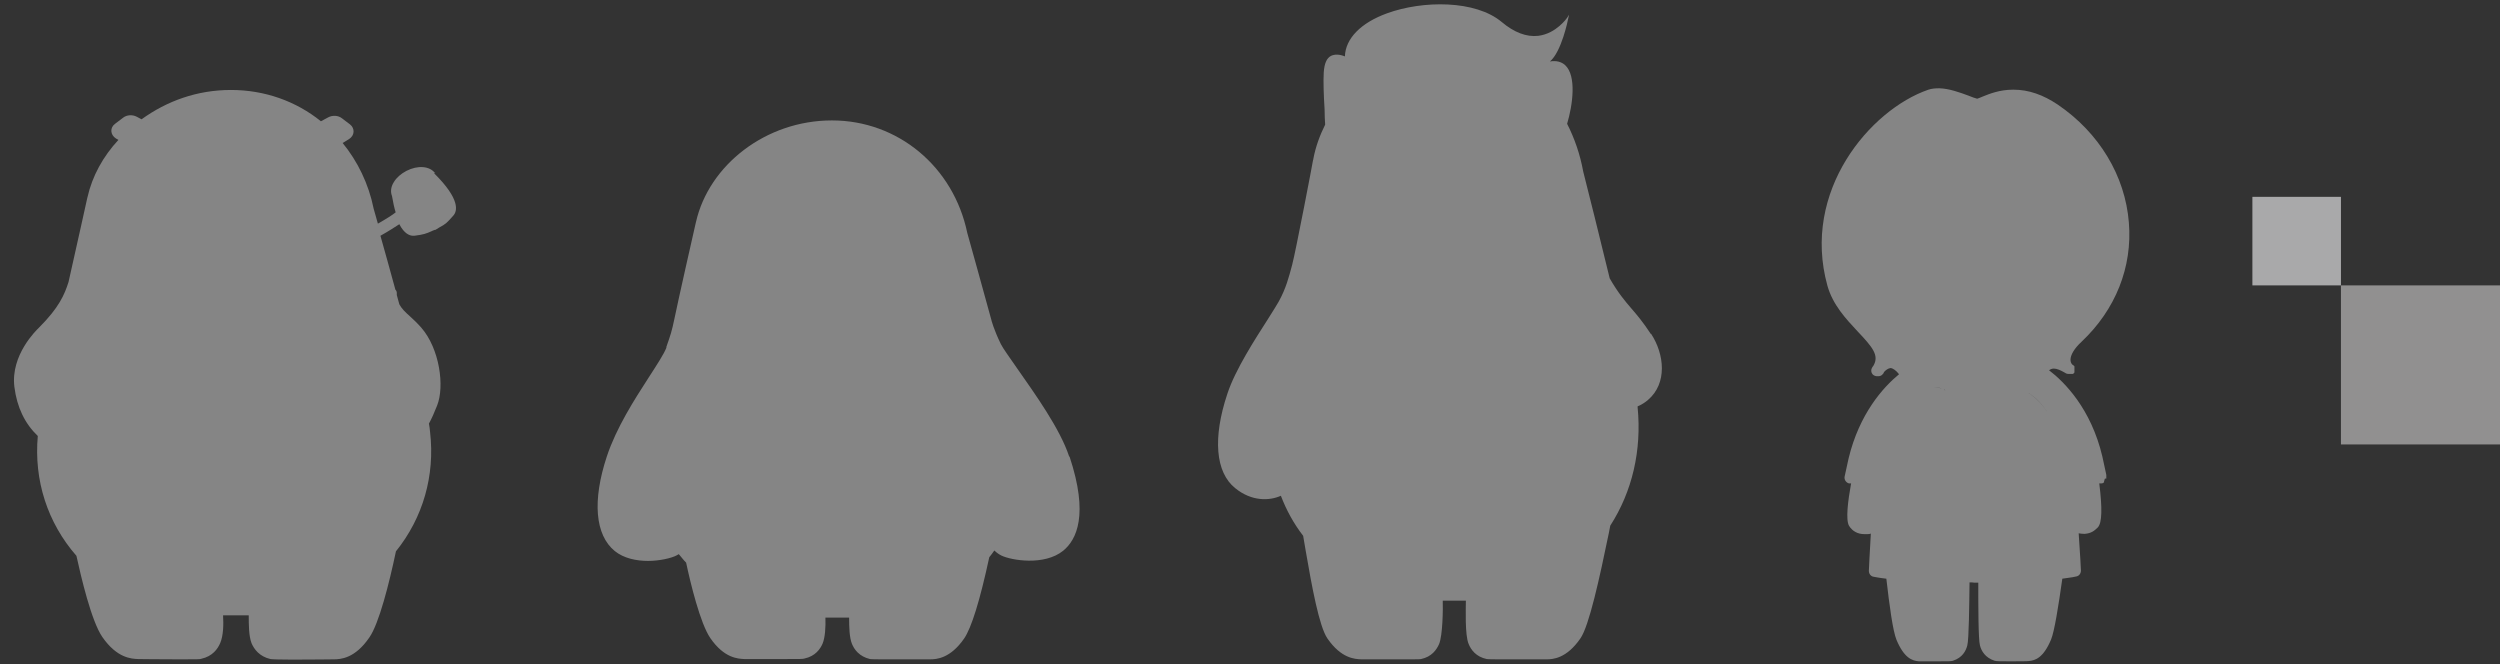
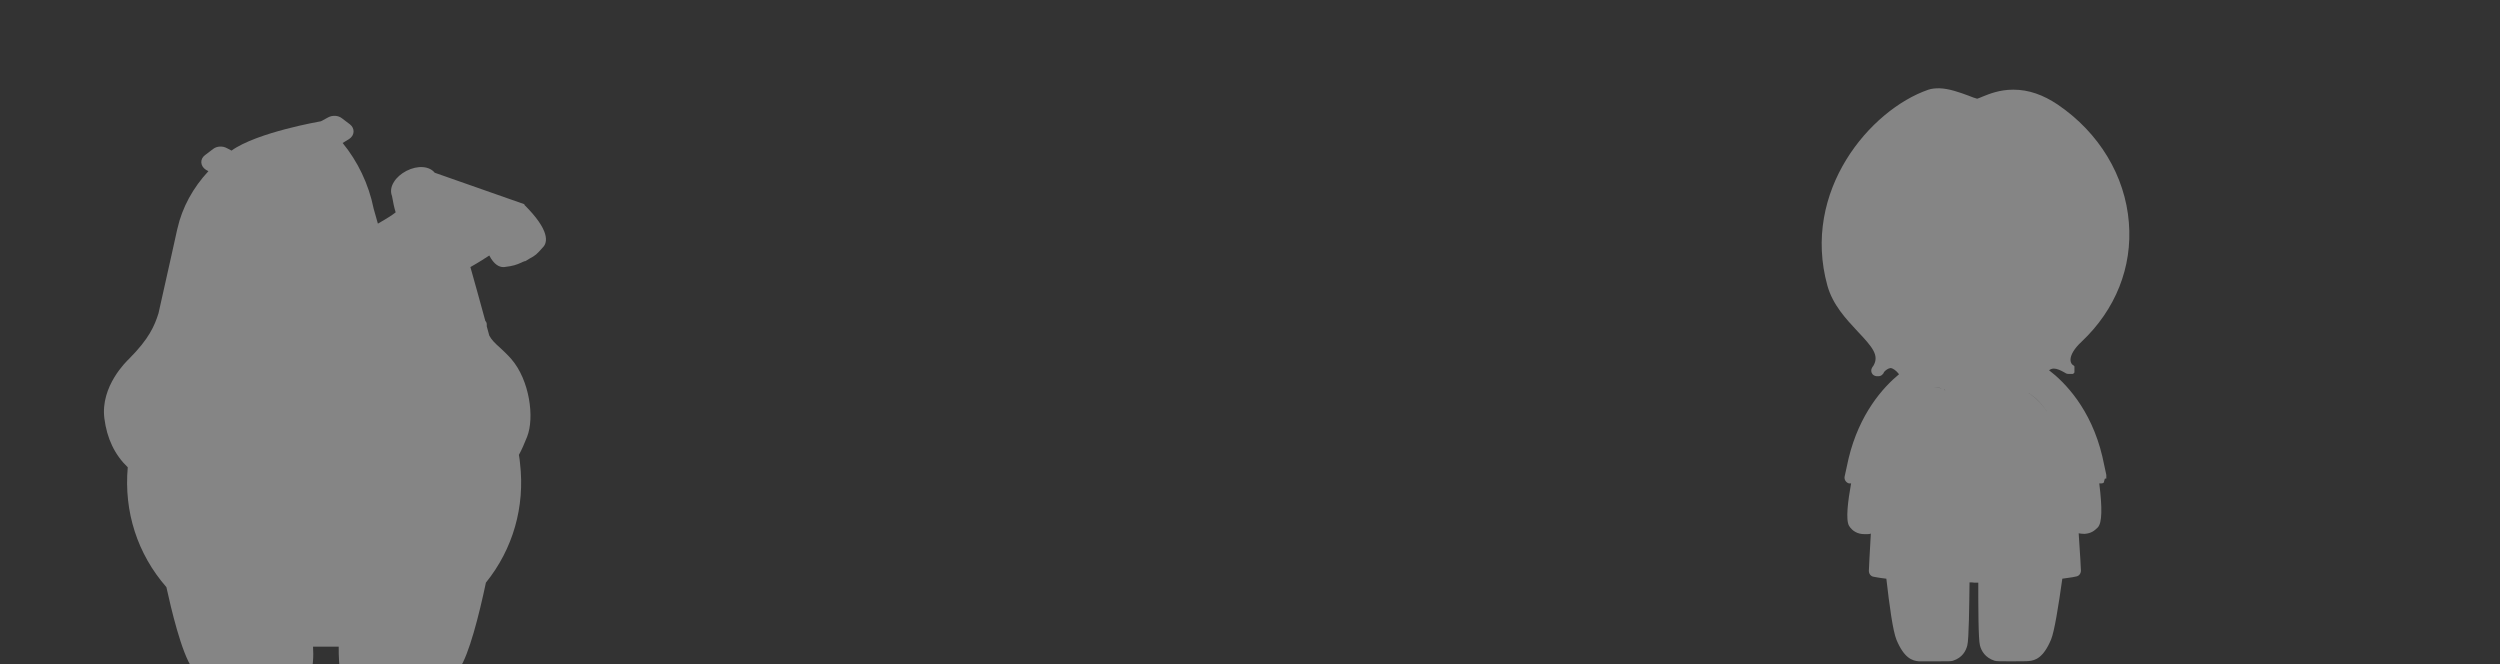
<svg xmlns="http://www.w3.org/2000/svg" id="_レイヤー_2" version="1.1" viewBox="0 0 886.5 235.6">
  <rect x="0" y="0" width="886.5" height="235.6" fill="#333333" stroke="none" />
  <defs>
    <style>
      .st0 {
        fill: #b9b8b8;
        opacity: .7;
      }

      .st0, .st1 {
        isolation: isolate;
      }

      .st2 {
        fill: #fff;
      }

      .st3 {
        opacity: .4;
      }

      .st1 {
        fill: #f9f9fa;
        opacity: .6;
      }
    </style>
  </defs>
  <g id="_レイヤー_2-2">
    <g>
      <g>
-         <rect class="st1" x="798.7" y="69.8" width="31.4" height="31.4" />
-         <rect class="st0" x="830.1" y="101.2" width="56.4" height="56.4" />
-       </g>
+         </g>
      <g class="st3">
        <path class="st2" d="M746.9,169.7s0-.1,0-.2v-.6h0c0-.2,0-.1,0-.1h0v-.4h0l-1.4-6.5c-4-17-13.5-26.5-18.9-30.6.5-.4,1.1-.6,1.7-.6,1.1,0,2.4.6,3.8,1.4.3.2.7.5,1.4.5s.2,0,.3,0h1.2s0,0,.2-.1h0s.2-.1.2-.2h0s0-.1.2-.2h0s0-.2,0-.2h0v-.4h0v-.3c0,0,0,0,0,0v-.7s0-.2,0-.3v-.2h0c0-.1,0-.2-.2-.3,0-.1-.3-.2-.4-.3h0c-.3-.2-.8-.8-.8-1.8,0-1.7,1.3-4,3.9-6.4,12.1-11.4,18.1-26.5,16.8-42.3-1.3-16.5-10.5-31.8-25.2-41.8-5.2-3.5-10.4-5.3-15.6-5.3h-.3c-4.8,0-8.4,1.5-10.9,2.5-.7.3-1.4.6-1.8.7-.8-.2-1.9-.6-3.1-1.1-3-1.1-6.8-2.5-10.3-2.6-1.4,0-2.7.1-3.9.5-20.6,7.1-45.1,35.9-35.8,69.5,1.9,6.8,6.6,11.8,10.7,16.2,5.2,5.5,7.8,8.5,5.6,12.2-.5.6-1,1.4-.6,2.5.3.7.9,1.1,1.7,1.2h.7c1.1,0,1.6-.8,1.9-1.2,0,0,0-.1,0-.2.6-.7,1.5-1.4,2.4-1.5.9.1,2,.9,3,2.2-5.6,4.6-14.1,14-17.9,29.9l-1.4,6.4c-.2,1.1.5,2.1,1.5,2.4h.8c-1.1,6.1-2,13-.7,15.1,1.2,1.9,3.1,2.9,5.4,2.9s.5,0,.7,0h.2c.4,0,.9,0,1.4-.2-.4,6.5-.7,13.1-.7,13.2,0,1,.6,1.9,1.6,2.1.2,0,1.8.4,4.6.7,1.1,9.6,2.3,18.5,3.6,21.7,2.7,6.4,5.5,7.4,7.9,7.6h6.9c3.3,0,4.7,0,5.2-.2,3.4-1.1,4.6-3.5,5.1-5.4.6-2.2.7-14.8.8-22.4.6,0,1.1,0,1.6.1h1.5c0,8,0,20.2.6,22.3.5,1.9,1.8,4.3,5.2,5.4.5.2,2.6.2,5,.2s7,0,7.1-.1c2.4-.2,5.2-1.2,7.9-7.6,1.2-2.9,2.6-11.7,4-21.6,3.1-.4,4.8-.7,5-.8,1-.2,1.6-1.1,1.6-2.1,0,0-.3-6.5-.8-13.2.6.1,1.2.2,1.9.2h.3c2.2-.2,3.3-1,4.6-2.3,1.5-1.6,1.6-6.8.5-15.6h.9c0,0,.2,0,.4-.1h0s0,0,.2-.1h0c0-.1,0-.1.2-.2h0c0-.1,0-.2,0-.3h0c0-.1.3-1,.3-1ZM671,189.8h0l.4.5h0l-.4-.5ZM726.2,146.4c-1.7-2.5-4.3-5.6-7.2-7.2h0c3,1.6,5.5,4.7,7.2,7.2h0ZM679.6,128.4h0ZM689,137h0l.3,1.1c.2,0,.3.2.5.3h0c-.2,0-.3-.2-.5-.3h0l-.3-1.1ZM685.8,137.4h-.6.6ZM688.6,137.8h0c-.9-.3-1.8-.4-2.8-.4,1,0,1.9,0,2.8.4ZM710.1,146.5l-1.1,5.9h0l1.1-5.9,1.4-1.9h0l-1.4,1.9ZM688.7,138.1h0l2.2,9.1h0l-2.2-9.1ZM674.5,180.2l10.3,9.6h0l-10.3-9.6h0ZM670.9,145.2l-2.4,4h0l2.4-4h0ZM666.3,152.8l-.8,1.4h0l.8-1.4h0ZM663.3,157.8h0l-1,1.7h0l1-1.7ZM677.6,145.8l2-7.4c.4,0,.9-.2,1.3-.3h0c-.4,0-.8.2-1.3.3l-2,7.4-5,30.4h0l5-30.4ZM671.8,190.7l2.4,2.8h0l-2.4-2.8h0ZM727.3,176.2l1.2-22.8h0l-1.2,22.8h0ZM670.4,189.8l1.6-9.6h0l-1.6,9.6h0ZM660.2,163.1h0l-1.1,1.8h0l1.1-1.8ZM732.5,132.1h0Z" />
-         <path class="st2" d="M585.3,118.3c-2.7-4.1-4.8-6.6-6.8-8.9-2.4-2.8-4.7-5.5-7.7-10.7-3.6-14.8-7.4-30.1-9.4-37.9-1.1-6.1-3.1-11.8-5.7-16.9,2-6.7,3.4-17-.7-20.8-1.3-1.2-3.2-1.7-5.4-1.3,4.1-3.4,6.4-14.7,6.5-15.3l.3-1.3-.7,1.1s-3.8,5.6-10.2,6.4c-4.2.5-8.6-1.2-13-4.9C523.2,0,504.6.1,491.9,4.7c-9.4,3.4-14.8,9-15,15.3-2-.8-3.6-.8-4.9-.2-1.6.8-2.4,2.8-2.6,5.9-.2,3.2,0,8.4.3,13.1,0,2,.1,3.9.2,5.4-1.9,3.8-3.4,7.9-4.2,12.2,0,0,0,.3-.1.4,0,.3-6.2,32.7-7.4,37.1-1.2,4.5-2.2,8.4-4.8,13.1-.7,1.3-2.1,3.4-3.7,6-4.6,7.2-11.7,18.1-14.5,26.7-5.2,15.6-4.2,27.8,2.8,33.4,5.9,4.8,12.2,4.5,16.2,2.7,1.9,5,4.5,9.8,7.9,14.2h0c.2,1.1.5,2.9.9,5.3,2.2,12.8,4.8,26.9,7.7,31.1,4.9,7.1,9.7,7.3,12,7.4h13.8c6.1,0,6.9,0,7.4-.1,3.8-.8,5.5-3.3,6.4-5.3,1.3-3.1,1.4-12.6,1.3-15.4h8.2c0,2.4-.4,12.3,1,15.4.8,2,2.6,4.5,6.4,5.3.5.1,3.6.1,7.3.1h13.9c2.3,0,7.1-.3,12-7.4,3.1-4.4,6.8-21.4,10.1-37.4.2-1.1.4-2,.5-2.6,7.8-12.1,11.2-26.7,9.7-42v-.3c1.4-.6,2.7-1.4,3.7-2.3,6.9-5.9,5.8-16.2,1.1-23.4h-.2Z" />
-         <path class="st2" d="M379.1,161.8c-3.2-9.7-12-22-18.3-31-2.7-3.9-5.1-7.2-5.9-8.8-2.5-5.1-3.4-8.6-3.4-8.7-3.3-12.1-6.7-24.2-8.5-30.7-4.9-23.5-24.6-39.9-48-39.9s-43.6,15.8-48.2,36c0,0-.1.3-.1.4-.3,1.2-6.5,28.7-7.5,33.7-1,4.8-1.4,5.9-2.9,10.2v.3c-.9,2.3-3.4,6.1-6.3,10.6-5.1,7.9-11.4,17.7-14.8,27.9-5.2,15.7-4.2,27.9,2.8,33.6,3.2,2.6,7.7,3.5,11.8,3.5s8.4-1,10.2-2c.3-.2.5-.3.7-.4.5.6,1,1.2,1.5,1.8.3.4.7.8,1.1,1.2,1.5,7.1,5,21.6,8.6,26.8,4.9,7.1,9.8,7.3,12.1,7.4h13.8c6.1,0,7,0,7.5-.2,3.8-.8,5.6-3.4,6.4-5.3.9-2.2,1.1-5.8,1-9.2h8.4c0,3.4.1,7.1,1,9.3.8,2,2.6,4.5,6.4,5.4.5.1,3.6.1,7.4.1h13.9c2.3,0,7.2-.3,12.1-7.4,2.6-3.8,5.6-13.5,8.9-28.8.6-.8,1.3-1.6,1.8-2.4.8.8,1.7,1.4,2.5,1.8,3.5,1.7,15.2,3.7,21.9-1.7,4.8-3.9,9.1-12.8,2.3-33.3l-.2-.2Z" />
-         <path class="st2" d="M154.3,61.3h-.1c-1.9-2.4-6-2.8-10.1-.7-1.9,1-3.5,2.4-4.4,3.9-1.1,1.7-1.3,3.5-.7,5,.4,2.3.8,4.2,1.3,5.8-1.1.9-3.3,2.3-6.3,4-.6-2-1.1-3.8-1.5-5.3-1.8-8.9-5.7-16.8-11-23.3l2.3-1.4c2-1.3,2.1-3.8.3-5.2l-2.9-2.2c-1.3-1-3.3-1.1-4.8-.3l-2.6,1.4c-8.8-7.1-19.9-11.1-31.9-11.1s-22.7,3.9-31.7,10.4l-1.7-.9c-1.5-.8-3.5-.7-4.8.3l-2.9,2.2c-1.9,1.4-1.7,3.9.3,5.2l.9.5c-5.4,5.8-9.3,12.8-11,20.4,0,0-.1.3-.1.4,0,.2-3.1,13.9-6.6,29.6-1.4,4.4-3.3,9-10.5,16.2-.8.8-10.1,9.6-8.7,21,.9,7.2,3.7,13,8.3,17.4-1.4,15.7,3.4,30.7,13.7,42.5,1.6,7.3,5.3,23.2,9.2,28.8,5.2,7.5,10.3,7.7,12.7,7.8,0,0,8.2.1,14.6.1s7.3,0,7.8-.2c4-.9,5.8-3.5,6.7-5.6,1.1-2.6,1.2-6.5,1-9.8h9.1c0,3.2,0,7.3,1,9.9.9,2.1,2.8,4.7,6.7,5.6.5.1,3.8.2,7.7.2,6.5,0,14.6-.1,14.7-.1,2.5,0,7.6-.3,12.7-7.8,3.4-4.9,7-19.1,9.4-30.5,9.6-11.9,13.9-26.9,12.1-42.3-.1-1-.2-2-.4-3,1-1.8,1.9-3.9,2.9-6.4,2.7-6.8.9-20.1-5.6-27.6-1.5-1.7-2.9-3-4.1-4.1-1.7-1.5-2.9-2.7-3.7-4.2-.3-1.1-.6-2.2-.9-3.3v-.7c0-.5-.2-.9-.5-1.2-1.9-6.9-3.7-13.5-5.3-19.1,3.2-1.8,5.3-3.2,6.7-4.1,1.7,3.3,3.6,4.1,4.9,4.1s.3,0,.4,0c3.3-.4,4.3-.8,6.1-1.6.3-.2.7-.3,1.2-.5h.2l.5-.3h0l.8-.5c2.4-1.3,2.6-1.5,5-4.2,1.5-1.6,2.6-5.8-6.8-15.1h.4Z" />
+         <path class="st2" d="M154.3,61.3h-.1c-1.9-2.4-6-2.8-10.1-.7-1.9,1-3.5,2.4-4.4,3.9-1.1,1.7-1.3,3.5-.7,5,.4,2.3.8,4.2,1.3,5.8-1.1.9-3.3,2.3-6.3,4-.6-2-1.1-3.8-1.5-5.3-1.8-8.9-5.7-16.8-11-23.3l2.3-1.4c2-1.3,2.1-3.8.3-5.2l-2.9-2.2c-1.3-1-3.3-1.1-4.8-.3l-2.6,1.4s-22.7,3.9-31.7,10.4l-1.7-.9c-1.5-.8-3.5-.7-4.8.3l-2.9,2.2c-1.9,1.4-1.7,3.9.3,5.2l.9.5c-5.4,5.8-9.3,12.8-11,20.4,0,0-.1.3-.1.4,0,.2-3.1,13.9-6.6,29.6-1.4,4.4-3.3,9-10.5,16.2-.8.8-10.1,9.6-8.7,21,.9,7.2,3.7,13,8.3,17.4-1.4,15.7,3.4,30.7,13.7,42.5,1.6,7.3,5.3,23.2,9.2,28.8,5.2,7.5,10.3,7.7,12.7,7.8,0,0,8.2.1,14.6.1s7.3,0,7.8-.2c4-.9,5.8-3.5,6.7-5.6,1.1-2.6,1.2-6.5,1-9.8h9.1c0,3.2,0,7.3,1,9.9.9,2.1,2.8,4.7,6.7,5.6.5.1,3.8.2,7.7.2,6.5,0,14.6-.1,14.7-.1,2.5,0,7.6-.3,12.7-7.8,3.4-4.9,7-19.1,9.4-30.5,9.6-11.9,13.9-26.9,12.1-42.3-.1-1-.2-2-.4-3,1-1.8,1.9-3.9,2.9-6.4,2.7-6.8.9-20.1-5.6-27.6-1.5-1.7-2.9-3-4.1-4.1-1.7-1.5-2.9-2.7-3.7-4.2-.3-1.1-.6-2.2-.9-3.3v-.7c0-.5-.2-.9-.5-1.2-1.9-6.9-3.7-13.5-5.3-19.1,3.2-1.8,5.3-3.2,6.7-4.1,1.7,3.3,3.6,4.1,4.9,4.1s.3,0,.4,0c3.3-.4,4.3-.8,6.1-1.6.3-.2.7-.3,1.2-.5h.2l.5-.3h0l.8-.5c2.4-1.3,2.6-1.5,5-4.2,1.5-1.6,2.6-5.8-6.8-15.1h.4Z" />
      </g>
    </g>
  </g>
</svg>